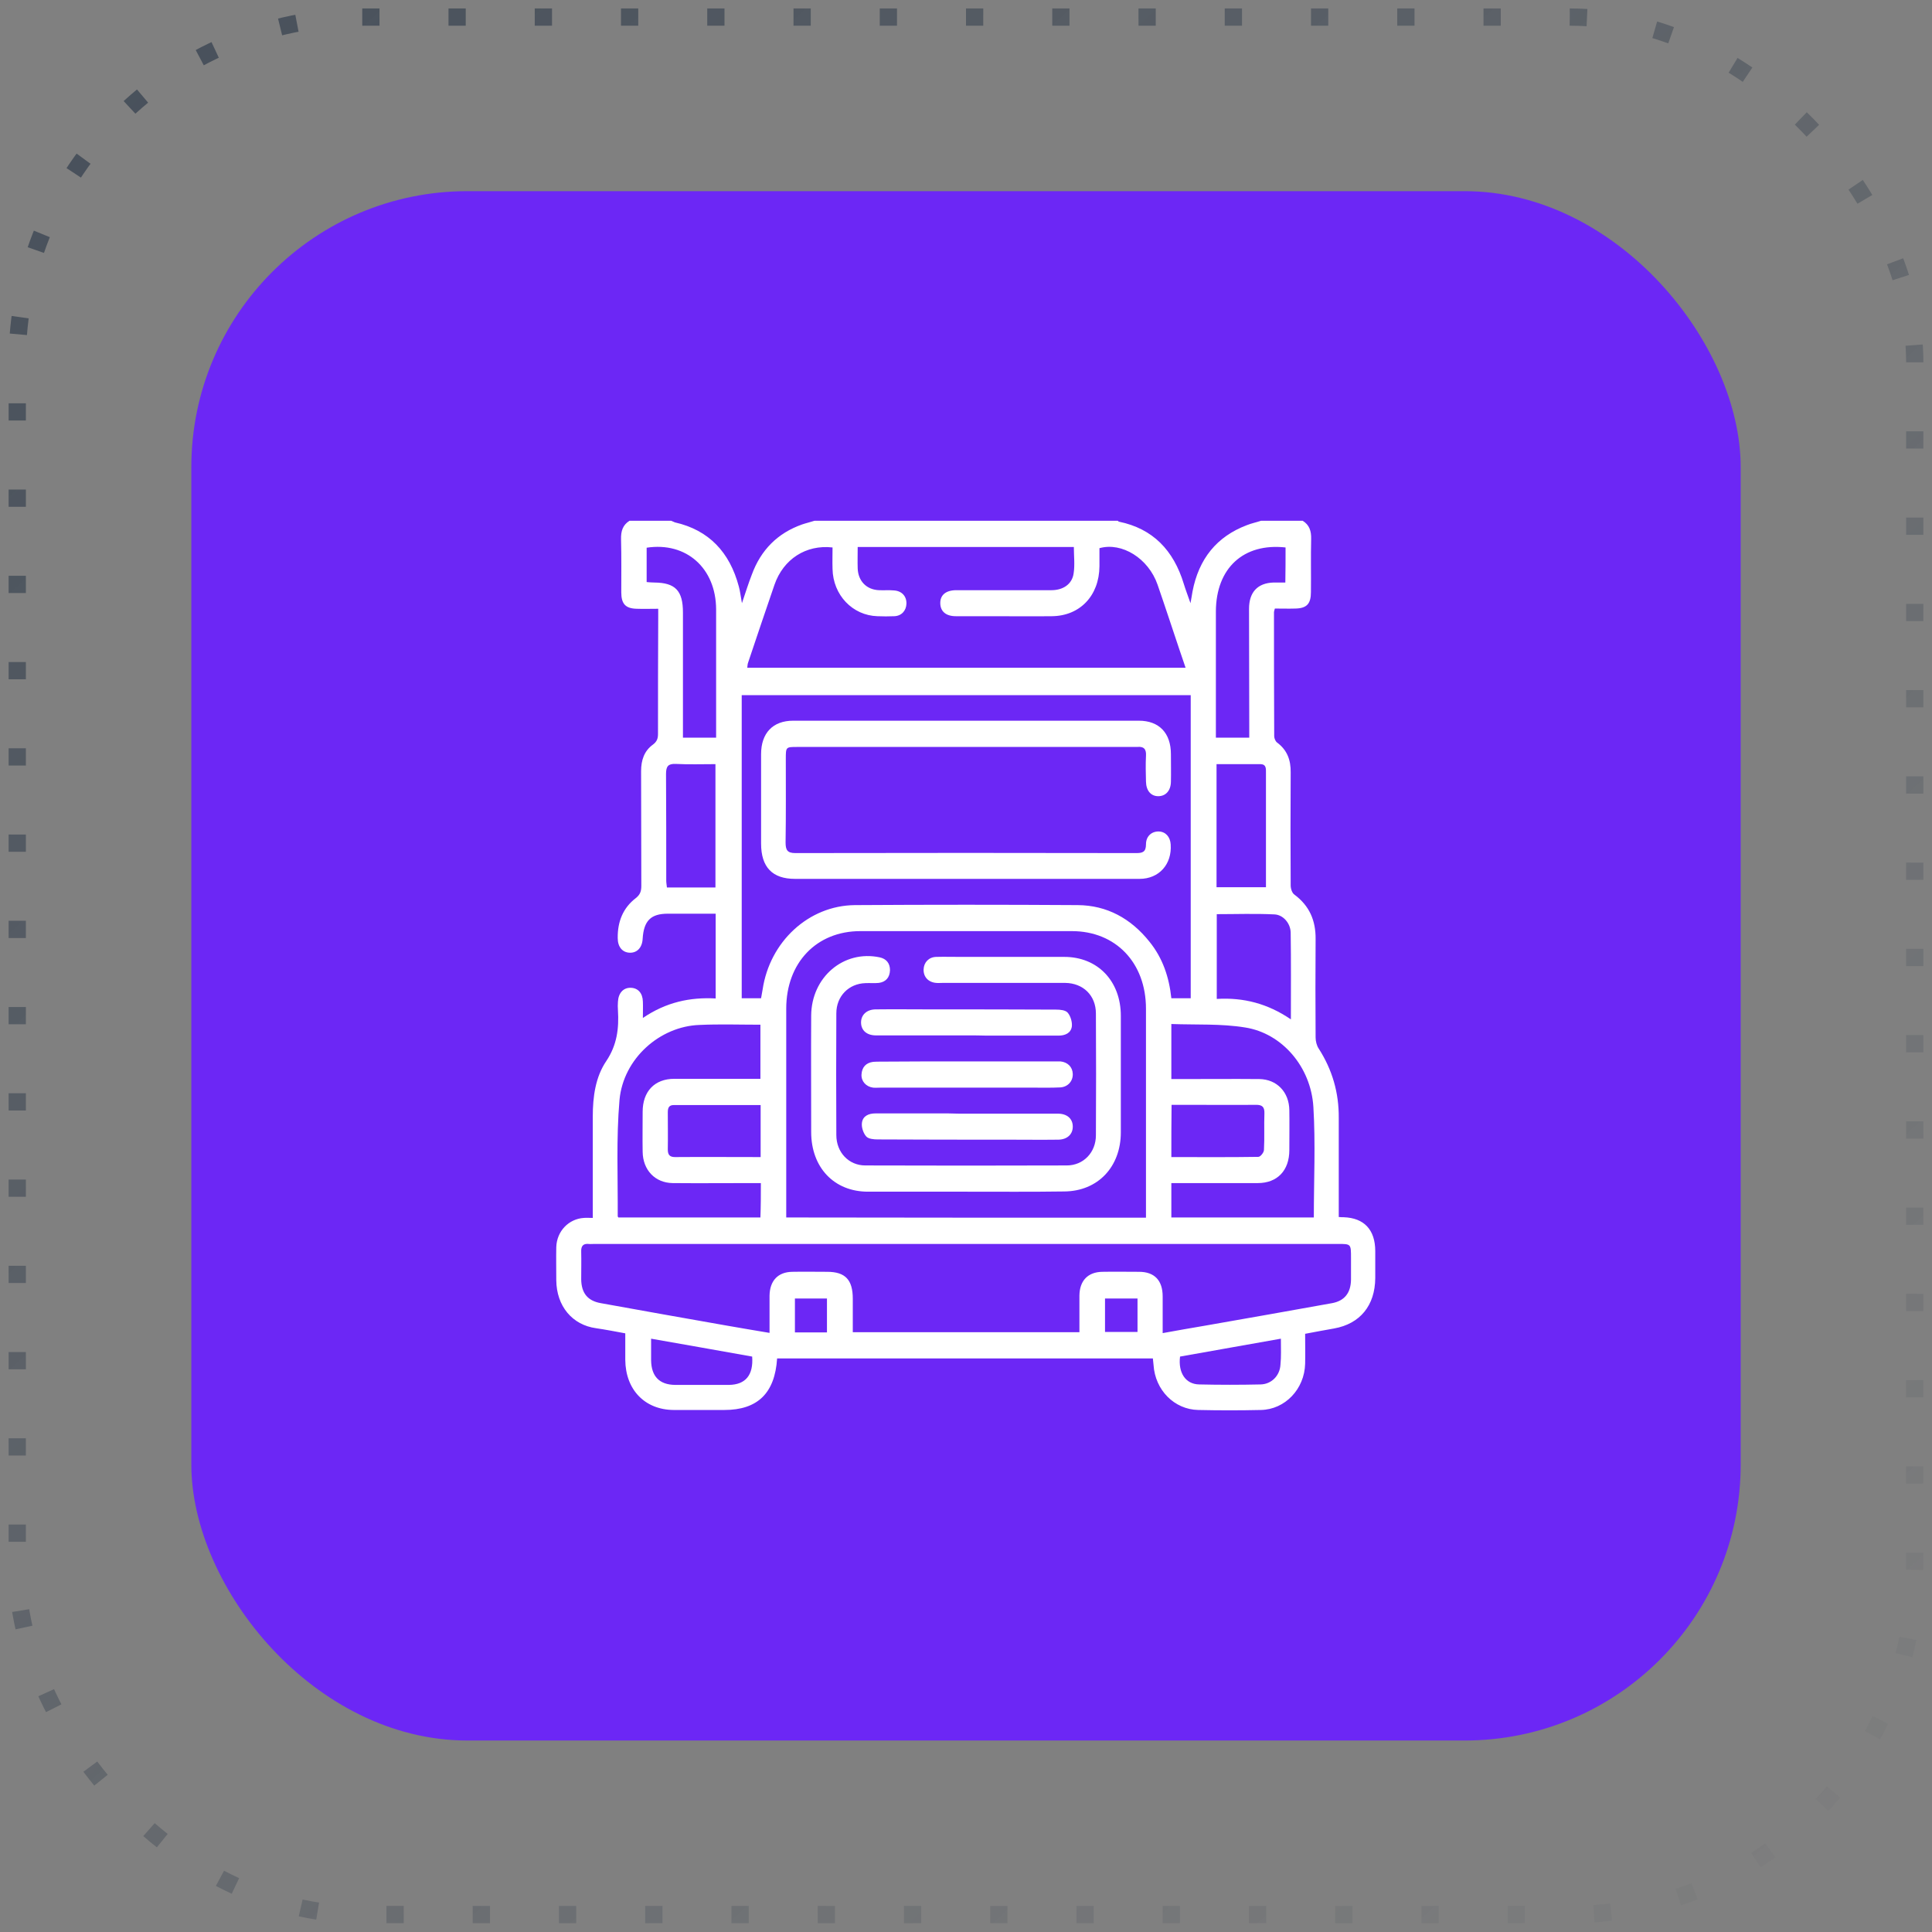
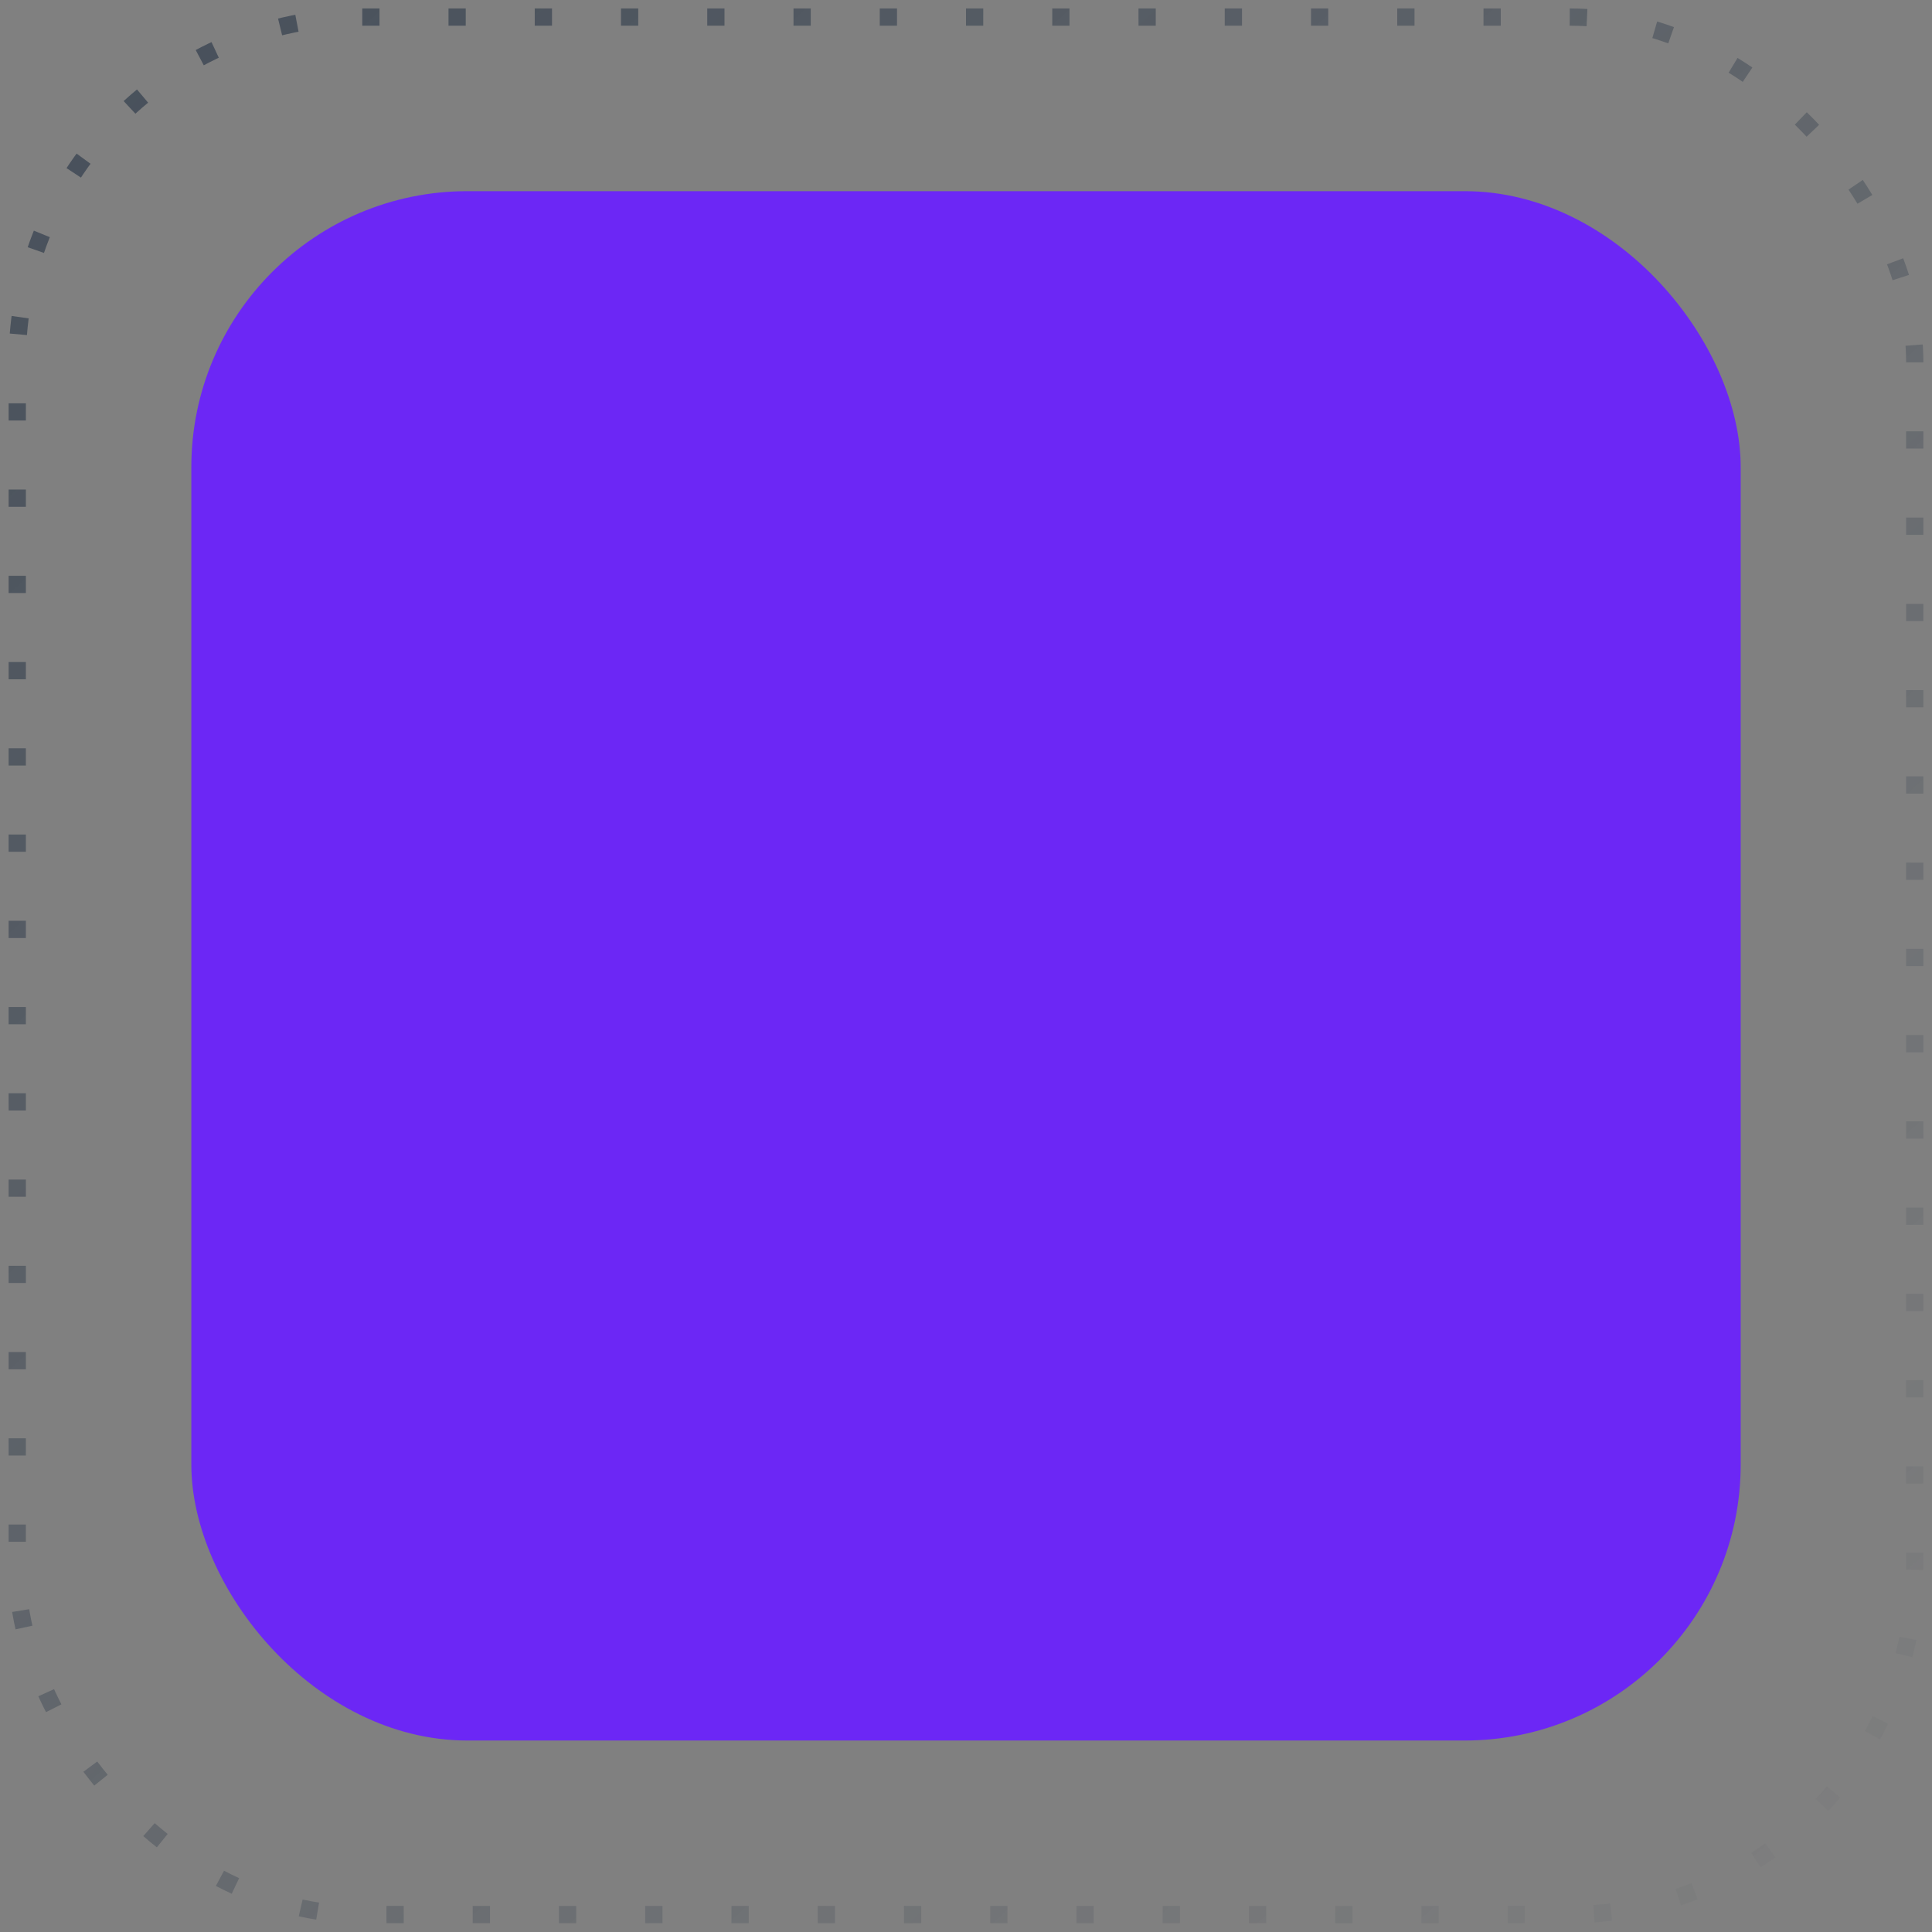
<svg xmlns="http://www.w3.org/2000/svg" width="112" height="112" viewBox="0 0 112 112" fill="none">
  <rect x="0" y="0" width="112" height="112" fill="#808080" stroke="none" />
  <rect x="11.092" y="11.082" width="89.817" height="89.817" rx="16" fill="#6C27F5" />
  <rect x="1" y="0.99" width="110" height="110" rx="20" stroke="url(#paint0_linear_60_407)" stroke-dasharray="1 4" />
  <g clip-path="url(#clip0_60_407)">
-     <path d="M47.218 30.189C53.077 30.189 58.935 30.189 64.794 30.189C64.82 30.202 64.846 30.243 64.872 30.243C66.833 30.647 68.034 31.899 68.627 33.851C68.73 34.187 68.859 34.524 69.014 34.968C69.066 34.659 69.105 34.47 69.13 34.295C69.492 32.397 70.537 31.104 72.279 30.445C72.55 30.337 72.821 30.283 73.105 30.189C73.905 30.189 74.718 30.189 75.518 30.189C75.906 30.431 76.022 30.781 76.009 31.253C75.983 32.276 76.009 33.299 75.996 34.322C75.996 35.009 75.751 35.264 75.093 35.278C74.692 35.291 74.305 35.278 73.905 35.278C73.879 35.386 73.854 35.44 73.854 35.48C73.854 37.876 73.854 40.286 73.867 42.682C73.867 42.804 73.944 42.979 74.034 43.046C74.615 43.477 74.834 44.056 74.822 44.783C74.809 46.964 74.809 49.145 74.822 51.326C74.822 51.514 74.899 51.77 75.041 51.864C75.906 52.51 76.28 53.358 76.267 54.449C76.254 56.347 76.254 58.245 76.267 60.144C76.267 60.359 76.331 60.615 76.448 60.79C77.235 62.015 77.622 63.348 77.609 64.815C77.609 66.364 77.609 67.898 77.609 69.447C77.609 69.81 77.609 70.174 77.609 70.551C77.738 70.564 77.816 70.564 77.893 70.564C79.08 70.604 79.725 71.291 79.725 72.53C79.725 73.055 79.725 73.566 79.725 74.091C79.713 75.68 78.848 76.743 77.338 77.013C76.783 77.107 76.241 77.215 75.66 77.322C75.66 77.928 75.673 78.494 75.66 79.059C75.622 80.526 74.499 81.711 73.092 81.738C71.879 81.765 70.679 81.765 69.466 81.738C68.072 81.711 66.962 80.58 66.872 79.126C66.859 79.005 66.846 78.871 66.833 78.749C59.542 78.749 52.302 78.749 45.05 78.749C44.921 80.769 43.914 81.738 41.991 81.738C41.01 81.738 40.03 81.738 39.049 81.738C37.384 81.725 36.261 80.567 36.248 78.83C36.248 78.332 36.248 77.82 36.248 77.295C35.668 77.188 35.113 77.08 34.558 76.999C33.177 76.811 32.261 75.72 32.248 74.213C32.248 73.58 32.235 72.933 32.248 72.301C32.274 71.372 32.971 70.658 33.848 70.604C34.003 70.591 34.158 70.604 34.364 70.604C34.364 70.376 34.364 70.201 34.364 70.012C34.364 68.248 34.364 66.485 34.364 64.721C34.364 63.577 34.519 62.432 35.151 61.504C35.771 60.575 35.887 59.619 35.823 58.569C35.81 58.407 35.81 58.232 35.823 58.071C35.848 57.572 36.132 57.249 36.571 57.263C36.984 57.276 37.255 57.572 37.268 58.057C37.281 58.34 37.268 58.636 37.268 59.013C38.61 58.097 40.004 57.801 41.488 57.882C41.488 56.213 41.488 54.611 41.488 52.968C40.546 52.968 39.63 52.968 38.713 52.968C37.733 52.968 37.32 53.372 37.255 54.422C37.229 54.934 36.932 55.243 36.507 55.23C36.081 55.216 35.81 54.893 35.81 54.382C35.797 53.426 36.119 52.632 36.855 52.066C37.113 51.864 37.178 51.662 37.178 51.353C37.165 49.131 37.178 46.923 37.165 44.702C37.165 44.069 37.345 43.531 37.849 43.167C38.081 42.992 38.145 42.817 38.145 42.548C38.145 40.3 38.145 38.051 38.158 35.803C38.158 35.641 38.158 35.48 38.158 35.291C37.694 35.291 37.307 35.305 36.919 35.291C36.261 35.278 36.016 35.009 36.016 34.336C36.016 33.312 36.029 32.289 36.003 31.266C35.99 30.781 36.106 30.431 36.494 30.189C37.294 30.189 38.107 30.189 38.907 30.189C38.984 30.216 39.049 30.256 39.126 30.283C41.088 30.727 42.301 32.006 42.83 33.999C42.907 34.268 42.933 34.551 43.011 34.968C43.23 34.322 43.385 33.824 43.578 33.326C44.108 31.872 45.088 30.902 46.495 30.404C46.727 30.324 46.972 30.27 47.218 30.189ZM44.12 57.869C44.146 57.694 44.185 57.532 44.211 57.357C44.624 54.597 46.869 52.497 49.553 52.47C53.864 52.443 58.174 52.443 62.484 52.47C64.162 52.483 65.556 53.237 66.64 54.597C67.401 55.539 67.775 56.643 67.904 57.869C68.292 57.869 68.653 57.869 69.027 57.869C69.027 51.999 69.027 46.142 69.027 40.3C60.329 40.3 51.67 40.3 42.998 40.3C42.998 46.169 42.998 51.999 42.998 57.869C43.359 57.869 43.708 57.869 44.12 57.869ZM66.433 70.591C66.433 70.389 66.433 70.214 66.433 70.052C66.433 66.189 66.433 62.325 66.433 58.474C66.433 55.809 64.678 53.978 62.136 53.978C58.045 53.978 53.967 53.978 49.876 53.978C47.334 53.978 45.579 55.809 45.579 58.474C45.579 62.338 45.579 66.202 45.579 70.052C45.579 70.228 45.579 70.403 45.579 70.578C52.56 70.591 59.452 70.591 66.433 70.591ZM67.401 77.282C68.279 77.12 69.066 76.986 69.853 76.851C72.305 76.42 74.77 75.99 77.222 75.545C77.945 75.411 78.306 74.953 78.319 74.186C78.319 73.768 78.319 73.351 78.319 72.92C78.319 72.112 78.319 72.112 77.57 72.112C63.194 72.112 48.831 72.112 34.455 72.112C34.339 72.112 34.222 72.126 34.119 72.112C33.809 72.085 33.68 72.233 33.693 72.556C33.706 73.095 33.693 73.634 33.693 74.172C33.706 74.966 34.068 75.411 34.829 75.545C37.216 75.976 39.617 76.407 42.004 76.824C42.856 76.972 43.708 77.12 44.611 77.269C44.611 76.515 44.611 75.814 44.611 75.115C44.624 74.239 45.101 73.741 45.927 73.728C46.598 73.714 47.282 73.728 47.953 73.728C48.999 73.728 49.437 74.186 49.437 75.29C49.437 75.936 49.437 76.582 49.437 77.228C53.851 77.228 58.187 77.228 62.575 77.228C62.575 76.501 62.575 75.801 62.575 75.101C62.588 74.239 63.065 73.741 63.904 73.728C64.614 73.714 65.323 73.728 66.033 73.728C66.924 73.728 67.401 74.226 67.401 75.155C67.401 75.841 67.401 76.528 67.401 77.282ZM49.721 31.71C49.721 32.154 49.708 32.558 49.721 32.949C49.747 33.689 50.237 34.187 50.96 34.214C51.244 34.228 51.541 34.201 51.825 34.228C52.276 34.255 52.56 34.564 52.547 34.995C52.535 35.399 52.264 35.709 51.838 35.722C51.515 35.736 51.193 35.736 50.87 35.722C49.425 35.682 48.289 34.497 48.263 32.976C48.25 32.558 48.263 32.141 48.263 31.737C46.727 31.562 45.411 32.41 44.895 33.905C44.379 35.399 43.875 36.907 43.372 38.401C43.333 38.495 43.333 38.617 43.32 38.711C51.799 38.711 60.239 38.711 68.73 38.711C68.601 38.347 68.498 38.011 68.382 37.688C67.956 36.422 67.543 35.157 67.104 33.891C66.575 32.37 65.04 31.414 63.736 31.778C63.736 32.128 63.736 32.478 63.736 32.828C63.723 34.538 62.6 35.709 60.974 35.722C59.826 35.736 58.69 35.722 57.542 35.722C56.832 35.722 56.122 35.722 55.412 35.722C54.845 35.722 54.522 35.453 54.509 34.982C54.496 34.497 54.832 34.214 55.438 34.214C55.567 34.214 55.696 34.214 55.825 34.214C57.529 34.214 59.232 34.214 60.949 34.214C61.633 34.214 62.149 33.864 62.239 33.245C62.317 32.747 62.252 32.222 62.252 31.71C58.071 31.71 53.941 31.71 49.721 31.71ZM44.108 68.585C43.888 68.585 43.721 68.585 43.54 68.585C42.03 68.585 40.507 68.599 38.997 68.585C37.978 68.572 37.268 67.831 37.255 66.767C37.242 66 37.255 65.219 37.255 64.452C37.255 63.267 37.952 62.54 39.088 62.54C40.585 62.54 42.081 62.54 43.578 62.54C43.746 62.54 43.914 62.54 44.082 62.54C44.082 61.463 44.082 60.467 44.082 59.403C42.882 59.403 41.72 59.363 40.546 59.417C38.249 59.498 36.132 61.369 35.913 63.765C35.719 66 35.823 68.262 35.81 70.51C35.81 70.537 35.848 70.564 35.848 70.578C38.597 70.578 41.346 70.578 44.082 70.578C44.108 69.904 44.108 69.285 44.108 68.585ZM67.904 70.578C70.692 70.578 73.415 70.578 76.164 70.578C76.164 68.423 76.267 66.283 76.138 64.169C75.996 61.84 74.318 59.901 72.189 59.565C70.795 59.336 69.35 59.417 67.904 59.363C67.904 60.48 67.904 61.504 67.904 62.554C68.111 62.554 68.279 62.554 68.459 62.554C69.969 62.554 71.479 62.54 73.002 62.554C74.021 62.567 74.731 63.308 74.744 64.358C74.757 65.125 74.744 65.906 74.744 66.673C74.744 67.858 74.047 68.585 72.912 68.585C71.415 68.585 69.918 68.585 68.421 68.585C68.253 68.585 68.085 68.585 67.904 68.585C67.904 69.285 67.904 69.918 67.904 70.578ZM41.514 42.763C41.514 40.246 41.514 37.782 41.514 35.318C41.501 32.935 39.784 31.401 37.487 31.751C37.487 32.41 37.487 33.07 37.487 33.743C37.655 33.757 37.797 33.77 37.939 33.77C39.152 33.783 39.591 34.241 39.591 35.507C39.591 37.742 39.591 39.977 39.591 42.211C39.591 42.386 39.591 42.575 39.591 42.763C40.249 42.763 40.843 42.763 41.514 42.763ZM74.525 31.737C72.086 31.468 70.498 32.935 70.486 35.44C70.486 37.701 70.486 39.977 70.486 42.238C70.486 42.413 70.486 42.588 70.486 42.763C71.169 42.763 71.763 42.763 72.421 42.763C72.421 42.575 72.421 42.413 72.421 42.238C72.421 39.923 72.408 37.607 72.408 35.291C72.408 34.322 72.912 33.797 73.828 33.77C74.047 33.77 74.267 33.77 74.512 33.77C74.525 33.07 74.525 32.424 74.525 31.737ZM74.834 59.094C74.834 57.357 74.847 55.701 74.822 54.059C74.809 53.52 74.383 53.022 73.867 53.008C72.757 52.955 71.634 52.995 70.537 52.995C70.537 54.651 70.537 56.267 70.537 57.909C72.086 57.815 73.492 58.178 74.834 59.094ZM41.475 51.447C41.475 49.077 41.475 46.708 41.475 44.298C40.701 44.298 39.926 44.325 39.165 44.285C38.739 44.271 38.61 44.419 38.61 44.864C38.623 46.923 38.623 48.983 38.623 51.056C38.623 51.178 38.649 51.312 38.662 51.447C39.604 51.447 40.52 51.447 41.475 51.447ZM73.389 51.433C73.389 50.733 73.389 50.087 73.389 49.441C73.389 47.893 73.389 46.358 73.389 44.81C73.389 44.567 73.415 44.312 73.079 44.298C72.228 44.298 71.389 44.298 70.524 44.298C70.524 46.694 70.524 49.05 70.524 51.433C71.479 51.433 72.395 51.433 73.389 51.433ZM44.095 67.077C44.095 66.04 44.095 65.071 44.095 64.061C42.404 64.061 40.727 64.061 39.062 64.061C38.778 64.061 38.713 64.223 38.713 64.479C38.713 65.192 38.726 65.919 38.713 66.633C38.713 66.956 38.83 67.077 39.139 67.077C40.778 67.064 42.404 67.077 44.095 67.077ZM67.904 67.077C69.621 67.077 71.286 67.091 72.95 67.064C73.067 67.064 73.273 66.808 73.273 66.66C73.312 65.96 73.273 65.26 73.299 64.546C73.312 64.169 73.17 64.048 72.821 64.048C71.518 64.061 70.215 64.048 68.924 64.048C68.588 64.048 68.266 64.048 67.917 64.048C67.904 65.071 67.904 66.04 67.904 67.077ZM43.604 78.642C41.656 78.292 39.733 77.955 37.745 77.605C37.745 78.063 37.745 78.453 37.745 78.857C37.758 79.786 38.223 80.271 39.126 80.284C40.172 80.284 41.217 80.284 42.262 80.284C43.217 80.271 43.682 79.719 43.604 78.642ZM74.254 77.605C72.253 77.955 70.331 78.305 68.408 78.642C68.292 79.584 68.73 80.244 69.518 80.257C70.705 80.284 71.892 80.284 73.079 80.257C73.699 80.244 74.189 79.759 74.228 79.126C74.279 78.655 74.254 78.171 74.254 77.605ZM47.94 77.242C47.94 76.582 47.94 75.936 47.94 75.276C47.308 75.276 46.689 75.276 46.082 75.276C46.082 75.949 46.082 76.595 46.082 77.242C46.727 77.242 47.308 77.242 47.94 77.242ZM65.943 75.276C65.311 75.276 64.691 75.276 64.059 75.276C64.059 75.936 64.059 76.582 64.059 77.215C64.704 77.215 65.323 77.215 65.943 77.215C65.943 76.555 65.943 75.936 65.943 75.276Z" fill="white" />
-     <path d="M55.981 50.949C52.677 50.949 49.386 50.949 46.083 50.949C44.779 50.949 44.121 50.275 44.121 48.902C44.121 47.179 44.121 45.442 44.121 43.719C44.121 42.494 44.805 41.78 45.979 41.78C52.664 41.78 59.336 41.78 66.021 41.78C67.195 41.78 67.879 42.494 67.879 43.719C67.879 44.257 67.892 44.796 67.879 45.334C67.866 45.846 67.57 46.156 67.144 46.156C66.718 46.156 66.447 45.833 66.434 45.321C66.421 44.823 66.408 44.311 66.434 43.813C66.46 43.409 66.292 43.261 65.918 43.302C65.866 43.302 65.827 43.302 65.776 43.302C59.259 43.302 52.742 43.302 46.212 43.302C45.554 43.302 45.554 43.302 45.554 44.002C45.554 45.617 45.566 47.233 45.541 48.835C45.541 49.279 45.644 49.454 46.108 49.454C52.69 49.441 59.272 49.441 65.866 49.454C66.227 49.454 66.434 49.4 66.434 48.943C66.434 48.471 66.769 48.189 67.182 48.202C67.57 48.215 67.841 48.512 67.866 48.956C67.944 50.1 67.195 50.949 66.06 50.949C62.717 50.949 59.349 50.949 55.981 50.949Z" fill="white" />
-     <path d="M56.02 69.083C54.123 69.083 52.226 69.083 50.316 69.083C48.355 69.083 47.025 67.683 47.025 65.623C47.025 63.375 47.012 61.127 47.025 58.878C47.038 56.643 48.909 55.055 51 55.499C51.374 55.58 51.594 55.836 51.594 56.239C51.581 56.67 51.348 56.926 50.948 56.98C50.69 57.007 50.432 56.98 50.174 56.993C49.206 57.02 48.483 57.747 48.483 58.744C48.471 61.1 48.471 63.442 48.483 65.798C48.483 66.808 49.206 67.562 50.161 67.562C54.059 67.575 57.956 67.575 61.84 67.562C62.808 67.562 63.531 66.808 63.531 65.812C63.544 63.456 63.544 61.113 63.531 58.757C63.531 57.707 62.795 56.993 61.75 56.98C59.388 56.98 57.014 56.98 54.652 56.98C54.523 56.98 54.394 56.993 54.265 56.98C53.813 56.94 53.529 56.63 53.542 56.199C53.555 55.795 53.839 55.486 54.265 55.472C54.742 55.459 55.233 55.472 55.71 55.472C57.711 55.472 59.698 55.472 61.698 55.472C63.634 55.472 64.976 56.872 64.976 58.892C64.976 61.14 64.976 63.388 64.976 65.637C64.976 67.656 63.634 69.056 61.698 69.07C59.814 69.097 57.917 69.083 56.02 69.083Z" fill="white" />
-     <path d="M56.046 60.023C54.291 60.023 52.536 60.023 50.781 60.023C50.252 60.023 49.929 59.74 49.916 59.296C49.904 58.851 50.226 58.528 50.742 58.515C51.826 58.501 52.897 58.515 53.981 58.515C56.395 58.515 58.808 58.515 61.221 58.528C61.453 58.528 61.763 58.555 61.892 58.703C62.06 58.892 62.163 59.242 62.137 59.498C62.086 59.888 61.75 60.036 61.363 60.036C59.982 60.036 58.602 60.036 57.208 60.036C56.821 60.023 56.433 60.023 56.046 60.023Z" fill="white" />
-     <path d="M56.06 61.53C57.751 61.53 59.441 61.53 61.132 61.53C61.248 61.53 61.351 61.53 61.467 61.53C61.893 61.571 62.177 61.853 62.19 62.257C62.203 62.675 61.906 63.011 61.467 63.038C60.938 63.065 60.409 63.052 59.88 63.052C56.938 63.052 53.995 63.052 51.053 63.052C50.911 63.052 50.756 63.065 50.614 63.052C50.201 62.998 49.917 62.675 49.943 62.284C49.969 61.853 50.214 61.611 50.614 61.557C50.756 61.544 50.898 61.544 51.053 61.544C52.705 61.53 54.382 61.53 56.06 61.53Z" fill="white" />
+     <path d="M47.218 30.189C53.077 30.189 58.935 30.189 64.794 30.189C64.82 30.202 64.846 30.243 64.872 30.243C66.833 30.647 68.034 31.899 68.627 33.851C68.73 34.187 68.859 34.524 69.014 34.968C69.066 34.659 69.105 34.47 69.13 34.295C69.492 32.397 70.537 31.104 72.279 30.445C72.55 30.337 72.821 30.283 73.105 30.189C73.905 30.189 74.718 30.189 75.518 30.189C75.906 30.431 76.022 30.781 76.009 31.253C75.983 32.276 76.009 33.299 75.996 34.322C75.996 35.009 75.751 35.264 75.093 35.278C74.692 35.291 74.305 35.278 73.905 35.278C73.879 35.386 73.854 35.44 73.854 35.48C73.854 37.876 73.854 40.286 73.867 42.682C73.867 42.804 73.944 42.979 74.034 43.046C74.615 43.477 74.834 44.056 74.822 44.783C74.809 46.964 74.809 49.145 74.822 51.326C74.822 51.514 74.899 51.77 75.041 51.864C75.906 52.51 76.28 53.358 76.267 54.449C76.254 56.347 76.254 58.245 76.267 60.144C76.267 60.359 76.331 60.615 76.448 60.79C77.235 62.015 77.622 63.348 77.609 64.815C77.609 66.364 77.609 67.898 77.609 69.447C77.609 69.81 77.609 70.174 77.609 70.551C77.738 70.564 77.816 70.564 77.893 70.564C79.08 70.604 79.725 71.291 79.725 72.53C79.725 73.055 79.725 73.566 79.725 74.091C79.713 75.68 78.848 76.743 77.338 77.013C76.783 77.107 76.241 77.215 75.66 77.322C75.66 77.928 75.673 78.494 75.66 79.059C75.622 80.526 74.499 81.711 73.092 81.738C71.879 81.765 70.679 81.765 69.466 81.738C68.072 81.711 66.962 80.58 66.872 79.126C66.859 79.005 66.846 78.871 66.833 78.749C59.542 78.749 52.302 78.749 45.05 78.749C44.921 80.769 43.914 81.738 41.991 81.738C41.01 81.738 40.03 81.738 39.049 81.738C37.384 81.725 36.261 80.567 36.248 78.83C36.248 78.332 36.248 77.82 36.248 77.295C35.668 77.188 35.113 77.08 34.558 76.999C33.177 76.811 32.261 75.72 32.248 74.213C32.248 73.58 32.235 72.933 32.248 72.301C32.274 71.372 32.971 70.658 33.848 70.604C34.003 70.591 34.158 70.604 34.364 70.604C34.364 70.376 34.364 70.201 34.364 70.012C34.364 68.248 34.364 66.485 34.364 64.721C34.364 63.577 34.519 62.432 35.151 61.504C35.771 60.575 35.887 59.619 35.823 58.569C35.81 58.407 35.81 58.232 35.823 58.071C35.848 57.572 36.132 57.249 36.571 57.263C36.984 57.276 37.255 57.572 37.268 58.057C37.281 58.34 37.268 58.636 37.268 59.013C38.61 58.097 40.004 57.801 41.488 57.882C41.488 56.213 41.488 54.611 41.488 52.968C40.546 52.968 39.63 52.968 38.713 52.968C37.733 52.968 37.32 53.372 37.255 54.422C37.229 54.934 36.932 55.243 36.507 55.23C36.081 55.216 35.81 54.893 35.81 54.382C35.797 53.426 36.119 52.632 36.855 52.066C37.113 51.864 37.178 51.662 37.178 51.353C37.165 49.131 37.178 46.923 37.165 44.702C37.165 44.069 37.345 43.531 37.849 43.167C38.081 42.992 38.145 42.817 38.145 42.548C38.145 40.3 38.145 38.051 38.158 35.803C38.158 35.641 38.158 35.48 38.158 35.291C37.694 35.291 37.307 35.305 36.919 35.291C36.261 35.278 36.016 35.009 36.016 34.336C36.016 33.312 36.029 32.289 36.003 31.266C35.99 30.781 36.106 30.431 36.494 30.189C37.294 30.189 38.107 30.189 38.907 30.189C38.984 30.216 39.049 30.256 39.126 30.283C41.088 30.727 42.301 32.006 42.83 33.999C42.907 34.268 42.933 34.551 43.011 34.968C43.23 34.322 43.385 33.824 43.578 33.326C44.108 31.872 45.088 30.902 46.495 30.404C46.727 30.324 46.972 30.27 47.218 30.189ZM44.12 57.869C44.146 57.694 44.185 57.532 44.211 57.357C44.624 54.597 46.869 52.497 49.553 52.47C53.864 52.443 58.174 52.443 62.484 52.47C64.162 52.483 65.556 53.237 66.64 54.597C67.401 55.539 67.775 56.643 67.904 57.869C68.292 57.869 68.653 57.869 69.027 57.869C69.027 51.999 69.027 46.142 69.027 40.3C60.329 40.3 51.67 40.3 42.998 40.3C42.998 46.169 42.998 51.999 42.998 57.869C43.359 57.869 43.708 57.869 44.12 57.869ZM66.433 70.591C66.433 70.389 66.433 70.214 66.433 70.052C66.433 66.189 66.433 62.325 66.433 58.474C66.433 55.809 64.678 53.978 62.136 53.978C58.045 53.978 53.967 53.978 49.876 53.978C47.334 53.978 45.579 55.809 45.579 58.474C45.579 62.338 45.579 66.202 45.579 70.052C45.579 70.228 45.579 70.403 45.579 70.578C52.56 70.591 59.452 70.591 66.433 70.591ZM67.401 77.282C68.279 77.12 69.066 76.986 69.853 76.851C72.305 76.42 74.77 75.99 77.222 75.545C77.945 75.411 78.306 74.953 78.319 74.186C78.319 73.768 78.319 73.351 78.319 72.92C78.319 72.112 78.319 72.112 77.57 72.112C63.194 72.112 48.831 72.112 34.455 72.112C34.339 72.112 34.222 72.126 34.119 72.112C33.809 72.085 33.68 72.233 33.693 72.556C33.706 73.095 33.693 73.634 33.693 74.172C33.706 74.966 34.068 75.411 34.829 75.545C37.216 75.976 39.617 76.407 42.004 76.824C42.856 76.972 43.708 77.12 44.611 77.269C44.611 76.515 44.611 75.814 44.611 75.115C44.624 74.239 45.101 73.741 45.927 73.728C46.598 73.714 47.282 73.728 47.953 73.728C48.999 73.728 49.437 74.186 49.437 75.29C49.437 75.936 49.437 76.582 49.437 77.228C53.851 77.228 58.187 77.228 62.575 77.228C62.575 76.501 62.575 75.801 62.575 75.101C62.588 74.239 63.065 73.741 63.904 73.728C64.614 73.714 65.323 73.728 66.033 73.728C66.924 73.728 67.401 74.226 67.401 75.155C67.401 75.841 67.401 76.528 67.401 77.282ZM49.721 31.71C49.721 32.154 49.708 32.558 49.721 32.949C49.747 33.689 50.237 34.187 50.96 34.214C51.244 34.228 51.541 34.201 51.825 34.228C52.276 34.255 52.56 34.564 52.547 34.995C52.535 35.399 52.264 35.709 51.838 35.722C51.515 35.736 51.193 35.736 50.87 35.722C49.425 35.682 48.289 34.497 48.263 32.976C48.25 32.558 48.263 32.141 48.263 31.737C46.727 31.562 45.411 32.41 44.895 33.905C44.379 35.399 43.875 36.907 43.372 38.401C43.333 38.495 43.333 38.617 43.32 38.711C51.799 38.711 60.239 38.711 68.73 38.711C68.601 38.347 68.498 38.011 68.382 37.688C67.956 36.422 67.543 35.157 67.104 33.891C66.575 32.37 65.04 31.414 63.736 31.778C63.736 32.128 63.736 32.478 63.736 32.828C63.723 34.538 62.6 35.709 60.974 35.722C59.826 35.736 58.69 35.722 57.542 35.722C56.832 35.722 56.122 35.722 55.412 35.722C54.845 35.722 54.522 35.453 54.509 34.982C54.496 34.497 54.832 34.214 55.438 34.214C55.567 34.214 55.696 34.214 55.825 34.214C57.529 34.214 59.232 34.214 60.949 34.214C61.633 34.214 62.149 33.864 62.239 33.245C62.317 32.747 62.252 32.222 62.252 31.71C58.071 31.71 53.941 31.71 49.721 31.71ZM44.108 68.585C43.888 68.585 43.721 68.585 43.54 68.585C42.03 68.585 40.507 68.599 38.997 68.585C37.978 68.572 37.268 67.831 37.255 66.767C37.242 66 37.255 65.219 37.255 64.452C37.255 63.267 37.952 62.54 39.088 62.54C40.585 62.54 42.081 62.54 43.578 62.54C43.746 62.54 43.914 62.54 44.082 62.54C44.082 61.463 44.082 60.467 44.082 59.403C42.882 59.403 41.72 59.363 40.546 59.417C38.249 59.498 36.132 61.369 35.913 63.765C35.719 66 35.823 68.262 35.81 70.51C35.81 70.537 35.848 70.564 35.848 70.578C38.597 70.578 41.346 70.578 44.082 70.578C44.108 69.904 44.108 69.285 44.108 68.585ZM67.904 70.578C70.692 70.578 73.415 70.578 76.164 70.578C76.164 68.423 76.267 66.283 76.138 64.169C75.996 61.84 74.318 59.901 72.189 59.565C70.795 59.336 69.35 59.417 67.904 59.363C67.904 60.48 67.904 61.504 67.904 62.554C68.111 62.554 68.279 62.554 68.459 62.554C69.969 62.554 71.479 62.54 73.002 62.554C74.021 62.567 74.731 63.308 74.744 64.358C74.757 65.125 74.744 65.906 74.744 66.673C74.744 67.858 74.047 68.585 72.912 68.585C71.415 68.585 69.918 68.585 68.421 68.585C68.253 68.585 68.085 68.585 67.904 68.585C67.904 69.285 67.904 69.918 67.904 70.578ZM41.514 42.763C41.514 40.246 41.514 37.782 41.514 35.318C41.501 32.935 39.784 31.401 37.487 31.751C37.487 32.41 37.487 33.07 37.487 33.743C37.655 33.757 37.797 33.77 37.939 33.77C39.152 33.783 39.591 34.241 39.591 35.507C39.591 37.742 39.591 39.977 39.591 42.211C39.591 42.386 39.591 42.575 39.591 42.763C40.249 42.763 40.843 42.763 41.514 42.763ZM74.525 31.737C72.086 31.468 70.498 32.935 70.486 35.44C70.486 37.701 70.486 39.977 70.486 42.238C70.486 42.413 70.486 42.588 70.486 42.763C71.169 42.763 71.763 42.763 72.421 42.763C72.421 42.575 72.421 42.413 72.421 42.238C72.421 39.923 72.408 37.607 72.408 35.291C72.408 34.322 72.912 33.797 73.828 33.77C74.047 33.77 74.267 33.77 74.512 33.77C74.525 33.07 74.525 32.424 74.525 31.737ZM74.834 59.094C74.834 57.357 74.847 55.701 74.822 54.059C74.809 53.52 74.383 53.022 73.867 53.008C72.757 52.955 71.634 52.995 70.537 52.995C70.537 54.651 70.537 56.267 70.537 57.909ZM41.475 51.447C41.475 49.077 41.475 46.708 41.475 44.298C40.701 44.298 39.926 44.325 39.165 44.285C38.739 44.271 38.61 44.419 38.61 44.864C38.623 46.923 38.623 48.983 38.623 51.056C38.623 51.178 38.649 51.312 38.662 51.447C39.604 51.447 40.52 51.447 41.475 51.447ZM73.389 51.433C73.389 50.733 73.389 50.087 73.389 49.441C73.389 47.893 73.389 46.358 73.389 44.81C73.389 44.567 73.415 44.312 73.079 44.298C72.228 44.298 71.389 44.298 70.524 44.298C70.524 46.694 70.524 49.05 70.524 51.433C71.479 51.433 72.395 51.433 73.389 51.433ZM44.095 67.077C44.095 66.04 44.095 65.071 44.095 64.061C42.404 64.061 40.727 64.061 39.062 64.061C38.778 64.061 38.713 64.223 38.713 64.479C38.713 65.192 38.726 65.919 38.713 66.633C38.713 66.956 38.83 67.077 39.139 67.077C40.778 67.064 42.404 67.077 44.095 67.077ZM67.904 67.077C69.621 67.077 71.286 67.091 72.95 67.064C73.067 67.064 73.273 66.808 73.273 66.66C73.312 65.96 73.273 65.26 73.299 64.546C73.312 64.169 73.17 64.048 72.821 64.048C71.518 64.061 70.215 64.048 68.924 64.048C68.588 64.048 68.266 64.048 67.917 64.048C67.904 65.071 67.904 66.04 67.904 67.077ZM43.604 78.642C41.656 78.292 39.733 77.955 37.745 77.605C37.745 78.063 37.745 78.453 37.745 78.857C37.758 79.786 38.223 80.271 39.126 80.284C40.172 80.284 41.217 80.284 42.262 80.284C43.217 80.271 43.682 79.719 43.604 78.642ZM74.254 77.605C72.253 77.955 70.331 78.305 68.408 78.642C68.292 79.584 68.73 80.244 69.518 80.257C70.705 80.284 71.892 80.284 73.079 80.257C73.699 80.244 74.189 79.759 74.228 79.126C74.279 78.655 74.254 78.171 74.254 77.605ZM47.94 77.242C47.94 76.582 47.94 75.936 47.94 75.276C47.308 75.276 46.689 75.276 46.082 75.276C46.082 75.949 46.082 76.595 46.082 77.242C46.727 77.242 47.308 77.242 47.94 77.242ZM65.943 75.276C65.311 75.276 64.691 75.276 64.059 75.276C64.059 75.936 64.059 76.582 64.059 77.215C64.704 77.215 65.323 77.215 65.943 77.215C65.943 76.555 65.943 75.936 65.943 75.276Z" fill="white" />
    <path d="M56.06 64.56C57.815 64.56 59.57 64.56 61.325 64.56C61.854 64.56 62.177 64.843 62.19 65.287C62.202 65.745 61.88 66.054 61.364 66.068C60.383 66.081 59.402 66.068 58.421 66.068C55.905 66.068 53.401 66.068 50.885 66.054C50.652 66.054 50.343 66.027 50.214 65.879C50.046 65.691 49.93 65.341 49.968 65.085C50.02 64.695 50.356 64.546 50.743 64.546C52.162 64.546 53.569 64.546 54.989 64.546C55.35 64.56 55.698 64.56 56.06 64.56Z" fill="white" />
  </g>
  <defs>
    <linearGradient id="paint0_linear_60_407" x1="-67.624" y1="-83.78" x2="111" y2="110.99" gradientUnits="userSpaceOnUse">
      <stop stop-color="#1D2C3F" />
      <stop offset="1" stop-color="#1D2C3F" stop-opacity="0" />
    </linearGradient>
    <clipPath id="clip0_60_407">
-       <rect width="47.529" height="51.603" fill="white" transform="translate(32.236 30.189)" />
-     </clipPath>
+       </clipPath>
  </defs>
</svg>